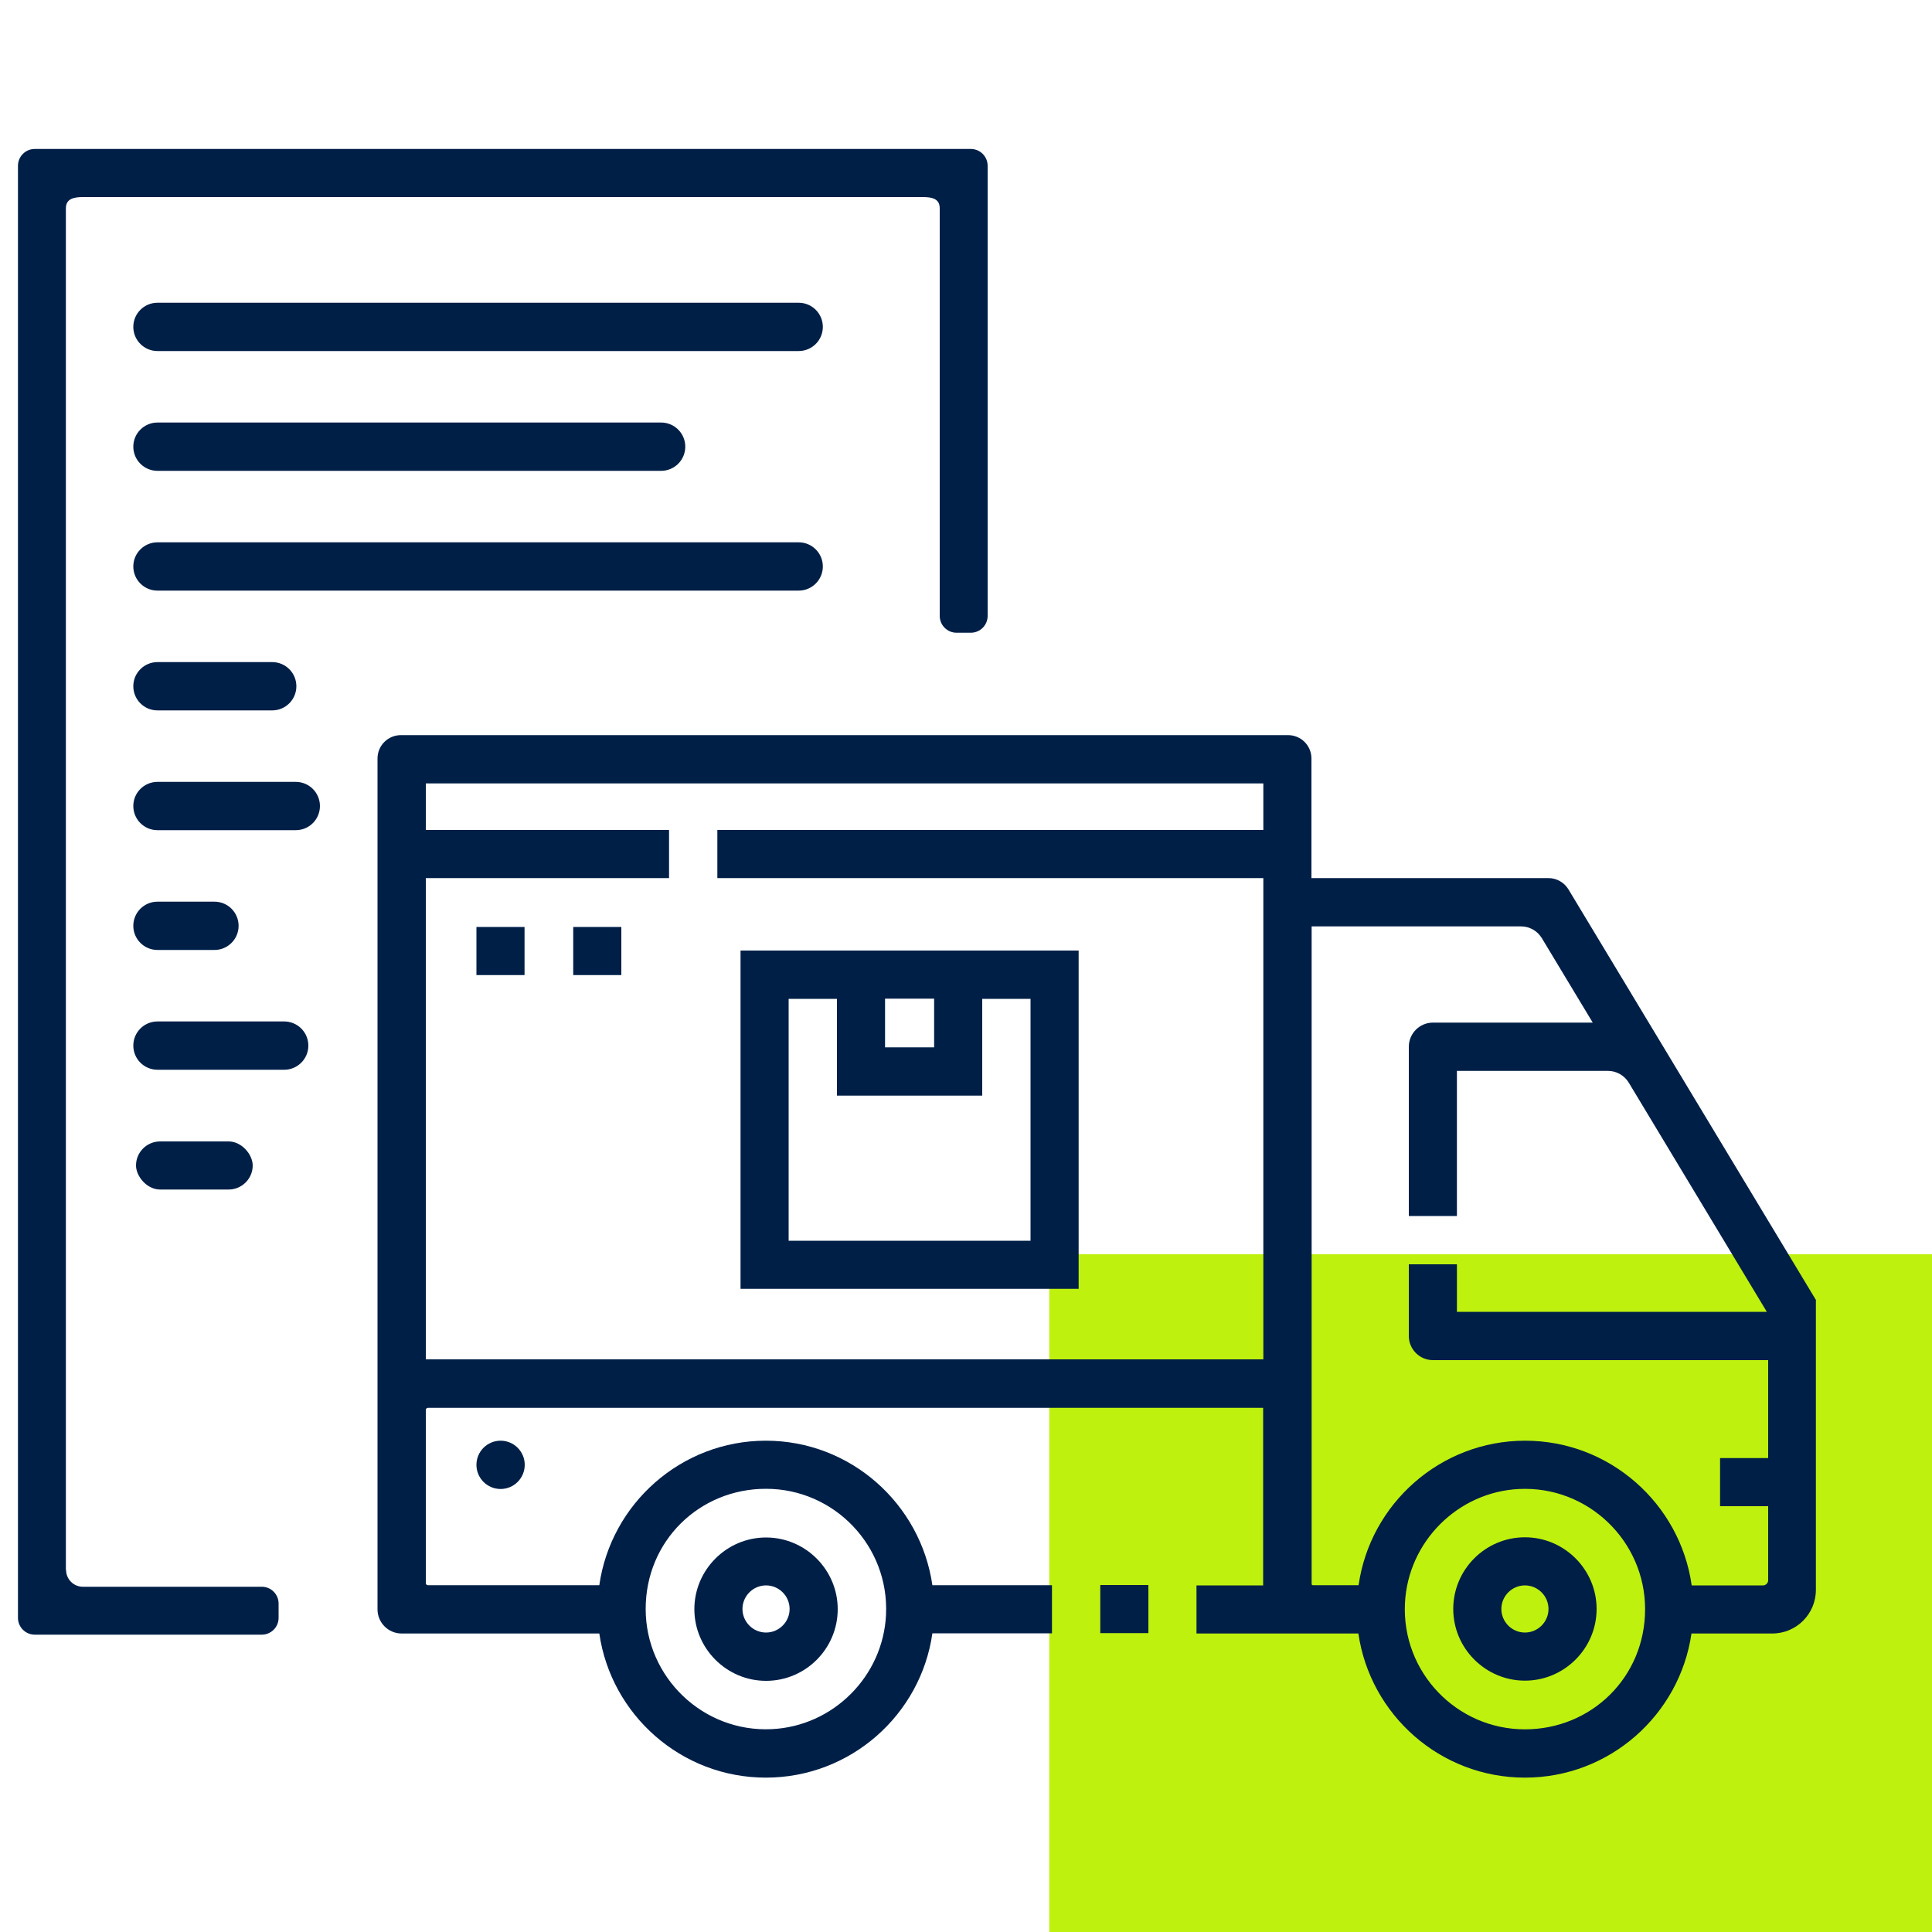
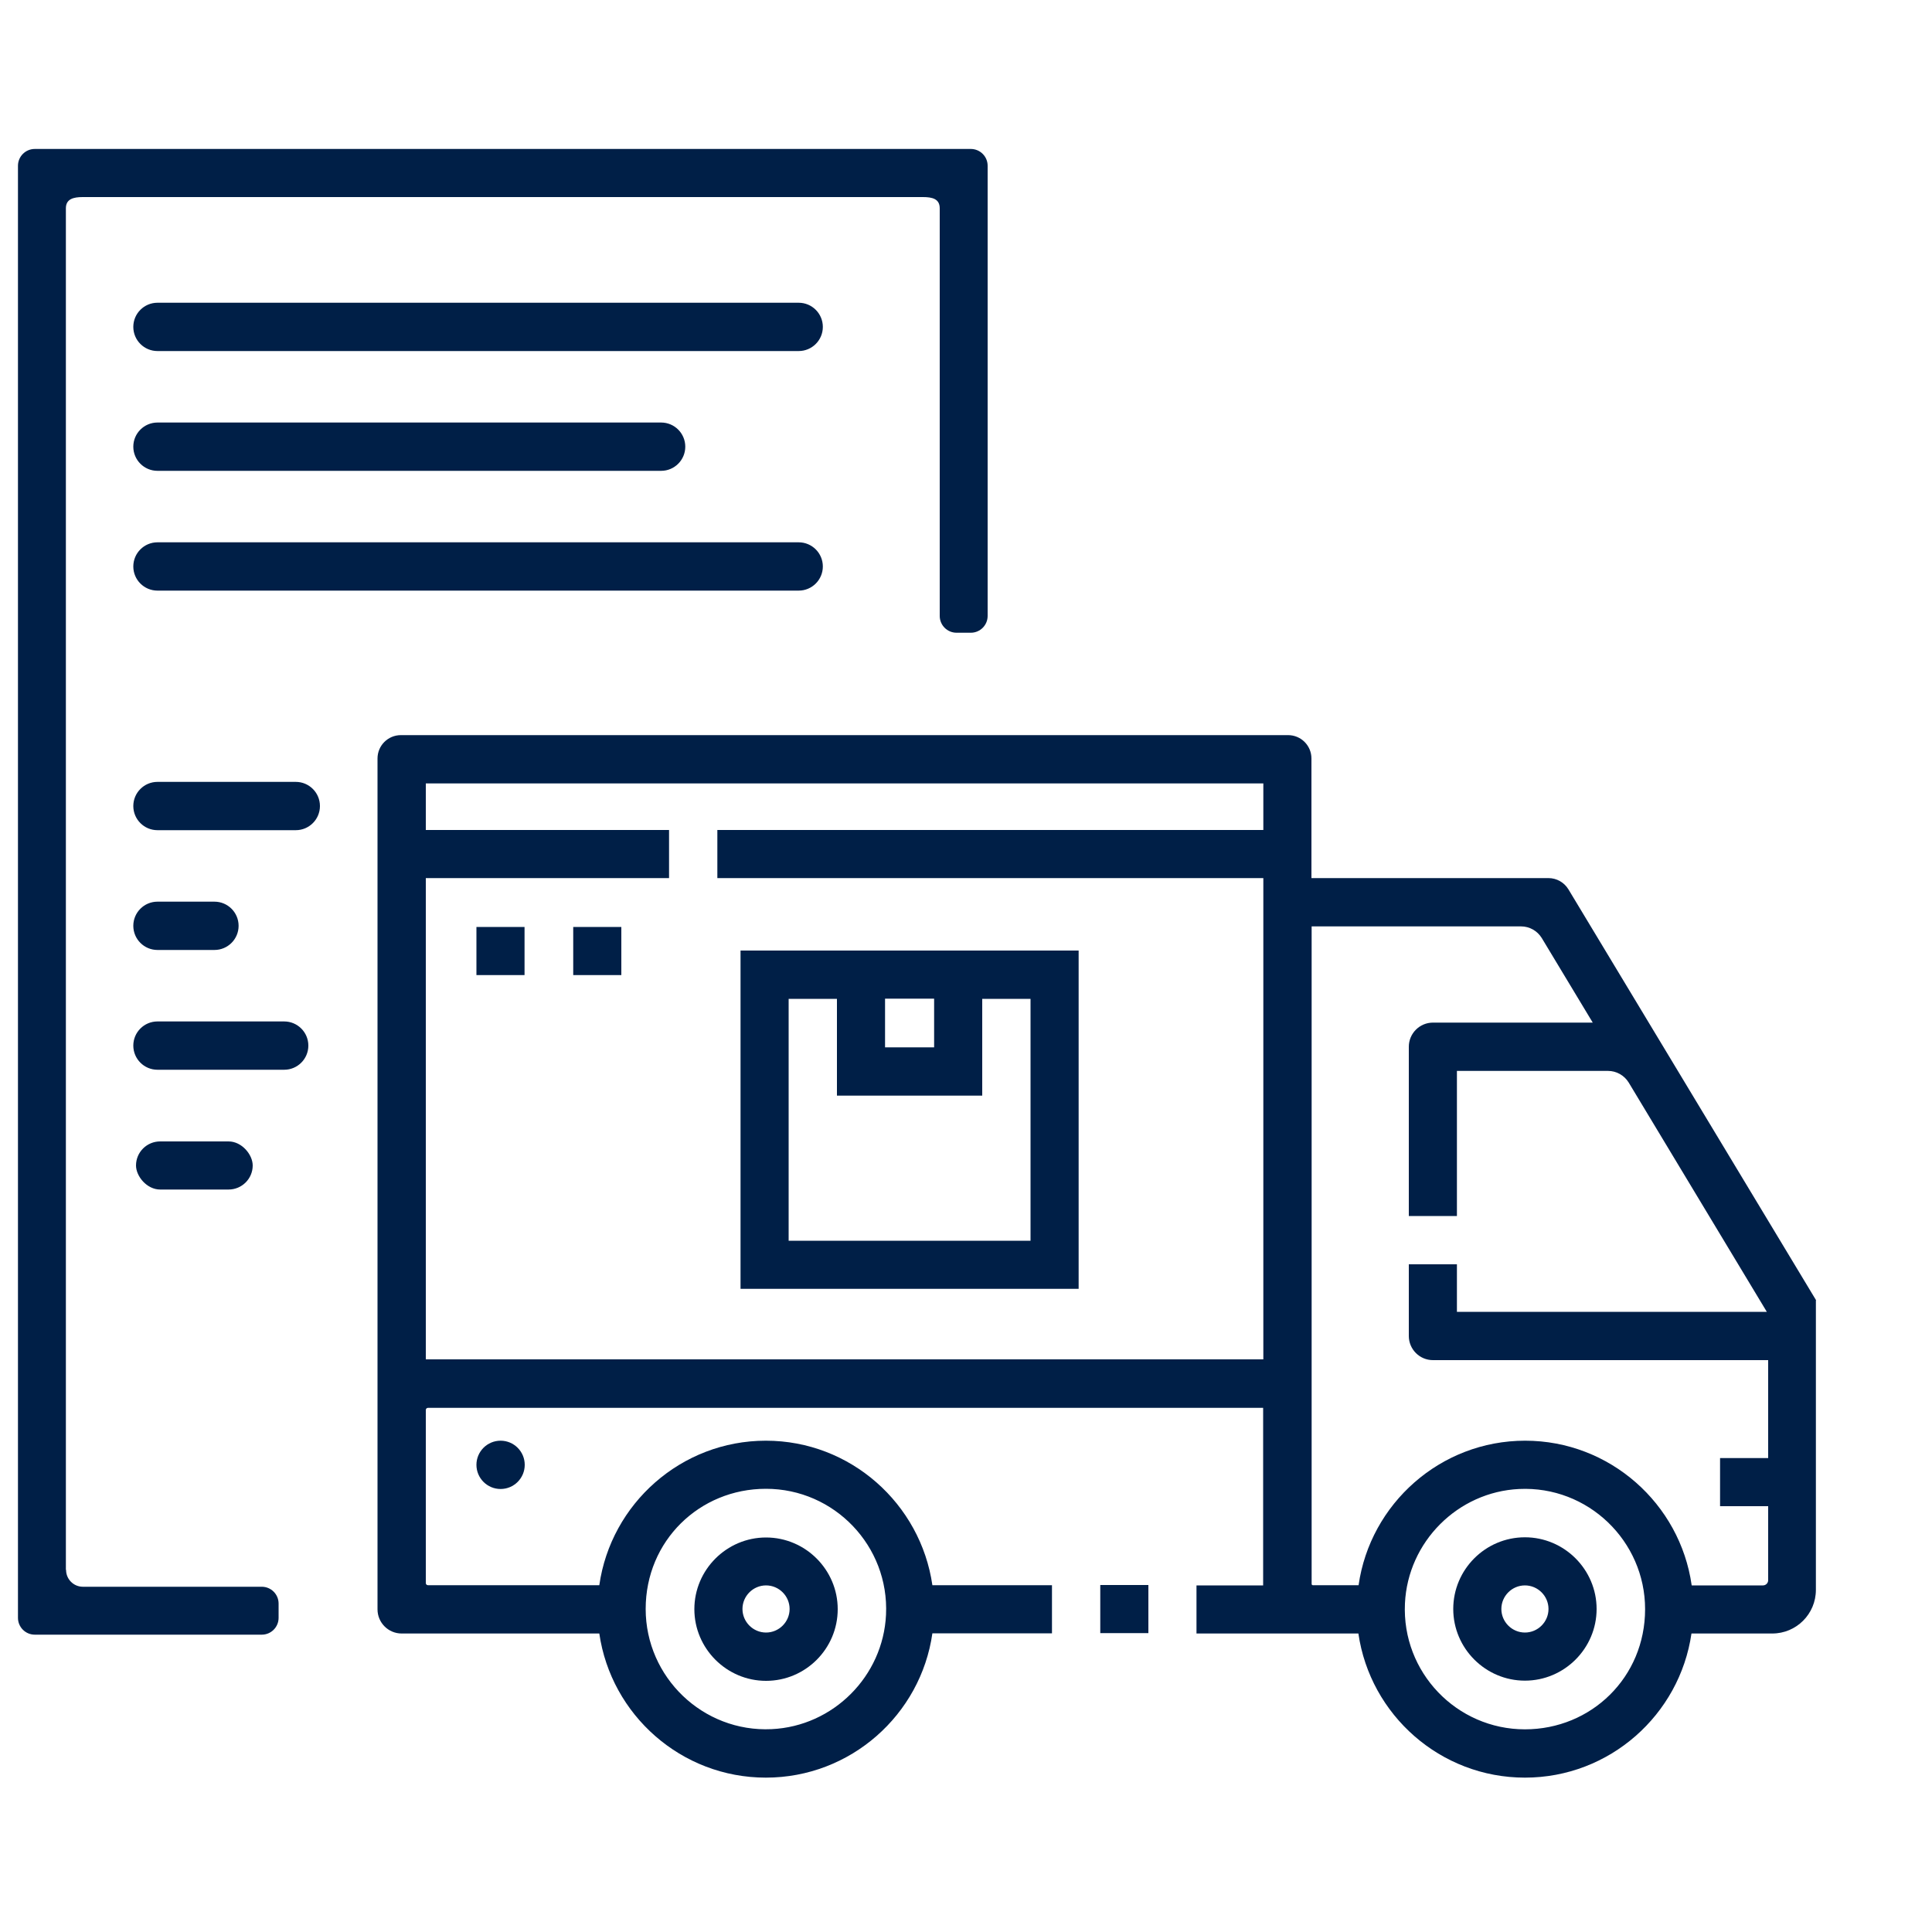
<svg xmlns="http://www.w3.org/2000/svg" viewBox="0 0 1000 1000">
  <defs>
    <style>      .st0 {        fill: #bef10e;      }      .st1 {        fill: #001f47;      }    </style>
  </defs>
  <g id="Grünes_Rechteck">
    <g id="Grünes_Rechteck1" data-name="Grünes_Rechteck">
-       <path class="st0" d="M1000,649.2h-456.9v350.8h456.9v-350.8Z" />
-     </g>
+       </g>
  </g>
  <g id="Icons">
    <g id="Warenwirtschaft">
      <g>
        <rect class="st1" x="569.5" y="820.4" width="24.9" height="24.9" />
        <path class="st1" d="M940,673l-128.2-212.7c-2.2-3.6-6.1-5.8-10.3-5.8h-122.7v-61.9c0-6.7-5.4-12.1-12.1-12.1H207.5c-6.7,0-12.1,5.4-12.1,12.1v440.4c0,6.9,5.6,12.5,12.5,12.5h102.3c6.1,42.1,42.4,74.6,86.2,74.6s80.2-32.5,86.2-74.7h61.9c0,0,0-24.9,0-24.9h-61.9c-6.1-42.2-42.4-74.8-86.2-74.8s-80.2,32.6-86.2,74.8h-88.7c-.6,0-1.1-.5-1.1-1.1v-89.6c0-.6.5-1.1,1.1-1.1h432.3v91.9h-34.5s0,24.9,0,24.9h83.8c6.1,42.1,42.4,74.6,86.2,74.6s80.1-32.5,86.2-74.6h41.8c12.5,0,22.6-10.1,22.6-22.6v-149.8ZM396.5,770.6c35.3,0,63.8,29.6,62.1,65.2-1.5,31.8-27.3,57.7-59.2,59.2-35.6,1.7-65.2-26.9-65.2-62.2s27.9-62.2,62.2-62.2h0ZM220.4,703.6v-249.1h125.9v-24.9h-125.9v-24.1s433.5,0,433.5,0v24.1h-282.6v24.9h282.6v249.1H220.4ZM789.3,895.1c-35.3,0-63.8-29.5-62.1-65.2,1.5-31.8,27.3-57.7,59.1-59.2,35.6-1.7,65.2,26.9,65.2,62.2s-27.9,62.2-62.2,62.2h0ZM875.6,820.5c-6-42.2-42.4-74.8-86.2-74.8s-80.2,32.6-86.2,74.8h-23.7c-.3,0-.6-.3-.6-.6v-340.4h108.4c4.4,0,8.4,2.3,10.7,6l26.4,43.8h-82.7c-6.9,0-12.5,5.6-12.5,12.5v87.6h24.9s0-75.1,0-75.1h78.2c4.4,0,8.4,2.3,10.7,6l71.5,118.7h-160.4v-24.6h-24.9v37.1c0,6.9,5.6,12.5,12.5,12.5h173.5v50.7s-24.9,0-24.9,0v24.9s24.9,0,24.9,0v38.3c0,1.5-1.2,2.7-2.7,2.7h-36.8ZM875.6,820.5" />
        <path class="st1" d="M396.5,870c20.5,0,37.1-16.7,37.1-37.1s-16.7-37.1-37.1-37.1-37.1,16.7-37.1,37.1,16.7,37.1,37.1,37.1h0ZM396.5,820.6c6.7,0,12.2,5.5,12.2,12.2s-5.5,12.2-12.2,12.2-12.2-5.5-12.2-12.2c0-6.7,5.5-12.2,12.2-12.2h0ZM396.5,820.6" />
-         <path class="st1" d="M789.3,795.7c-20.5,0-37.1,16.7-37.1,37.1s16.7,37.1,37.1,37.1,37.1-16.7,37.1-37.1-16.7-37.1-37.1-37.1h0ZM789.3,845c-6.7,0-12.2-5.5-12.2-12.2s5.5-12.2,12.2-12.2,12.2,5.5,12.2,12.2-5.5,12.2-12.2,12.2h0ZM789.3,845" />
+         <path class="st1" d="M789.3,795.7c-20.5,0-37.1,16.7-37.1,37.1s16.7,37.1,37.1,37.1,37.1-16.7,37.1-37.1-16.7-37.1-37.1-37.1h0ZM789.3,845c-6.7,0-12.2-5.5-12.2-12.2s5.5-12.2,12.2-12.2,12.2,5.5,12.2,12.2-5.5,12.2-12.2,12.2h0M789.3,845" />
        <path class="st1" d="M259.1,745.7h0c6.9,0,12.5,5.6,12.5,12.5h0c0,6.9-5.6,12.5-12.5,12.5h0c-6.9,0-12.5-5.6-12.5-12.5h0c0-6.9,5.6-12.5,12.5-12.5Z" />
        <rect class="st1" x="296.7" y="479.8" width="24.9" height="24.9" />
        <rect class="st1" x="246.6" y="479.8" width="24.9" height="24.9" />
        <path class="st1" d="M383.3,492v175.1h175v-175.1h-175ZM458.1,516.9h25.4v25.2h-25.4v-25.2ZM533.4,642.2h-125.2v-125.2s25,0,25,0v50.1s75.2,0,75.2,0v-50.1s25,0,25,0v125.2ZM533.4,642.2" />
      </g>
      <rect class="st1" x="70.4" y="590.8" width="60.4" height="24.9" rx="12.5" ry="12.5" />
      <path class="st1" d="M81.5,156.7h331.9c6.9,0,12.5,5.6,12.5,12.5h0c0,6.9-5.6,12.5-12.5,12.5H81.5c-6.9,0-12.5-5.6-12.5-12.5h0c0-6.9,5.6-12.5,12.5-12.5Z" />
      <path class="st1" d="M81.5,218.7h260.7c6.9,0,12.5,5.6,12.5,12.5h0c0,6.9-5.6,12.5-12.5,12.5H81.5c-6.9,0-12.5-5.6-12.5-12.5h0c0-6.9,5.6-12.5,12.5-12.5Z" />
      <path class="st1" d="M81.5,280.7h331.9c6.9,0,12.5,5.6,12.5,12.5h0c0,6.9-5.6,12.5-12.5,12.5H81.5c-6.9,0-12.5-5.6-12.5-12.5h0c0-6.9,5.6-12.5,12.5-12.5Z" />
-       <path class="st1" d="M81.5,342.7h59.4c6.9,0,12.5,5.6,12.5,12.5h0c0,6.9-5.6,12.5-12.5,12.5h-59.4c-6.9,0-12.5-5.6-12.5-12.5h0c0-6.9,5.6-12.5,12.5-12.5Z" />
      <path class="st1" d="M81.5,466.7h29.5c6.9,0,12.5,5.6,12.5,12.5h0c0,6.9-5.6,12.5-12.5,12.5h-29.5c-6.9,0-12.5-5.6-12.5-12.5h0c0-6.9,5.6-12.5,12.5-12.5Z" />
      <path class="st1" d="M81.5,404.7h71.6c6.9,0,12.5,5.6,12.5,12.5h0c0,6.9-5.6,12.5-12.5,12.5h-71.6c-6.9,0-12.5-5.6-12.5-12.5h0c0-6.9,5.6-12.5,12.5-12.5Z" />
      <path class="st1" d="M81.5,528.7h65.6c6.9,0,12.5,5.6,12.5,12.5h0c0,6.9-5.6,12.5-12.5,12.5h-65.6c-6.9,0-12.5-5.6-12.5-12.5h0c0-6.9,5.6-12.5,12.5-12.5Z" />
      <path class="st1" d="M34.1,812.5V107.8c0-4.8,3.9-5.8,8.7-5.8h434.9c4.8,0,8.7.9,8.7,5.8v211c0,4.8,3.9,8.7,8.7,8.7h7.4c4.8,0,8.7-3.9,8.7-8.7V85.8c0-4.8-3.9-8.7-8.7-8.7H18c-4.8,0-8.7,3.9-8.7,8.7v751.6c0,4.8,3.9,8.7,8.7,8.7h117.5c4.8,0,8.7-3.9,8.7-8.7v-7.4c0-4.8-3.9-8.7-8.7-8.7H42.9c-4.8,0-8.7-3.9-8.7-8.7Z" />
    </g>
  </g>
</svg>